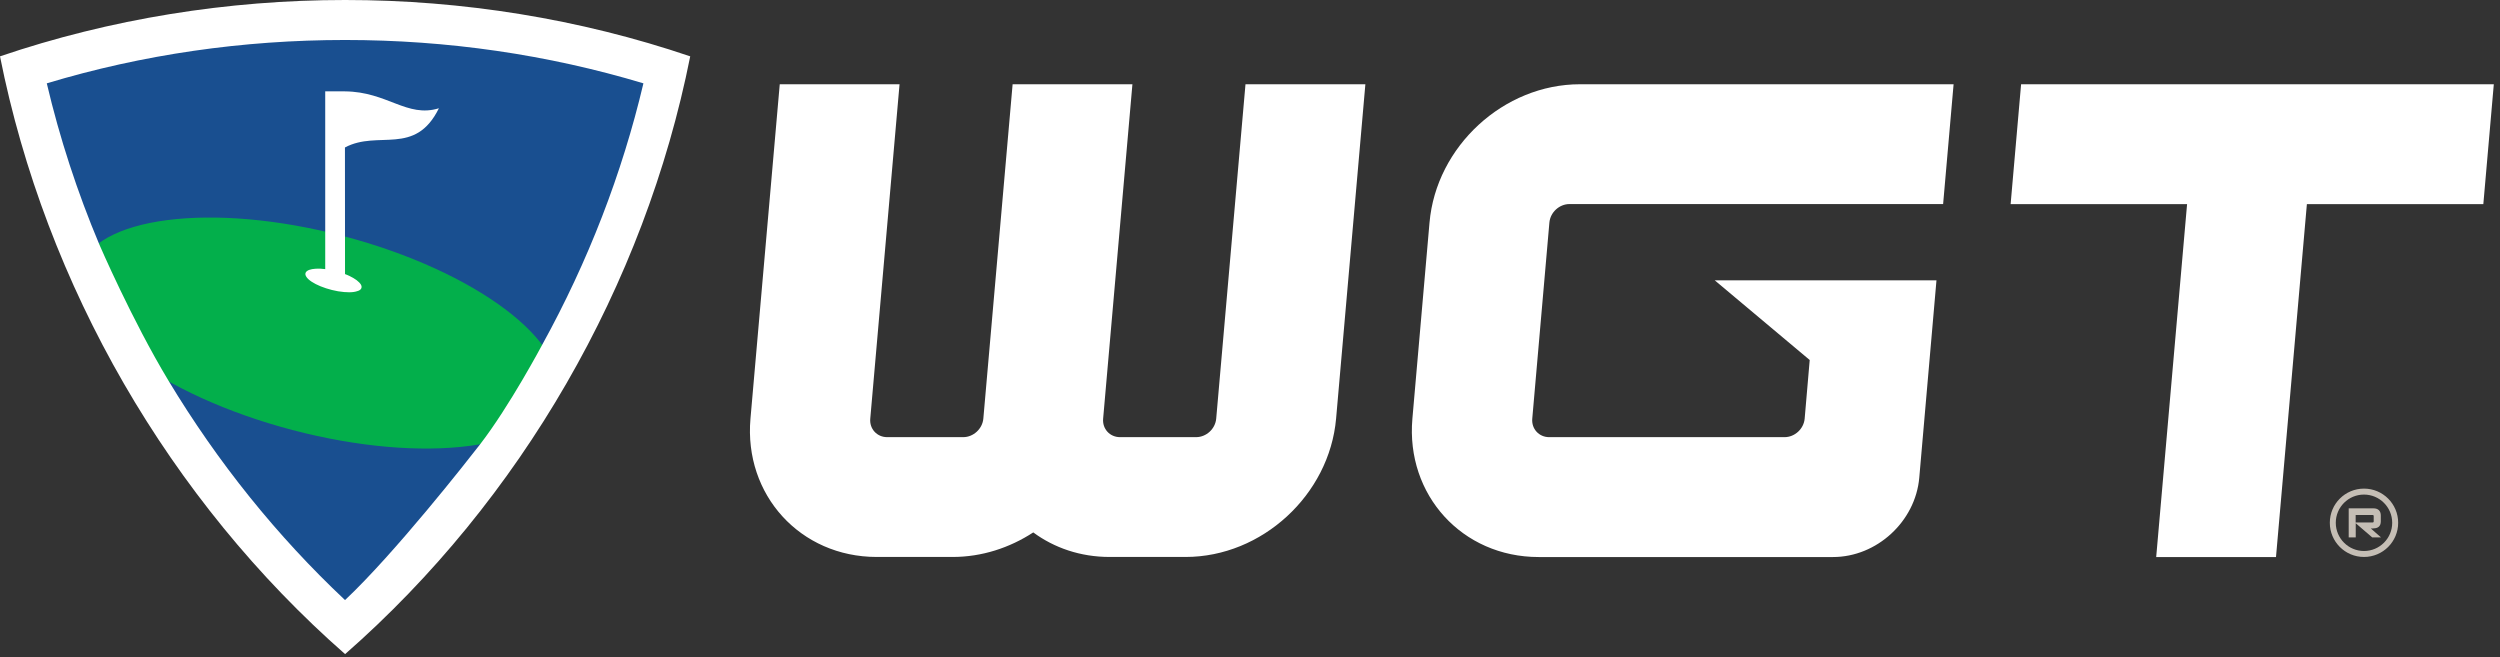
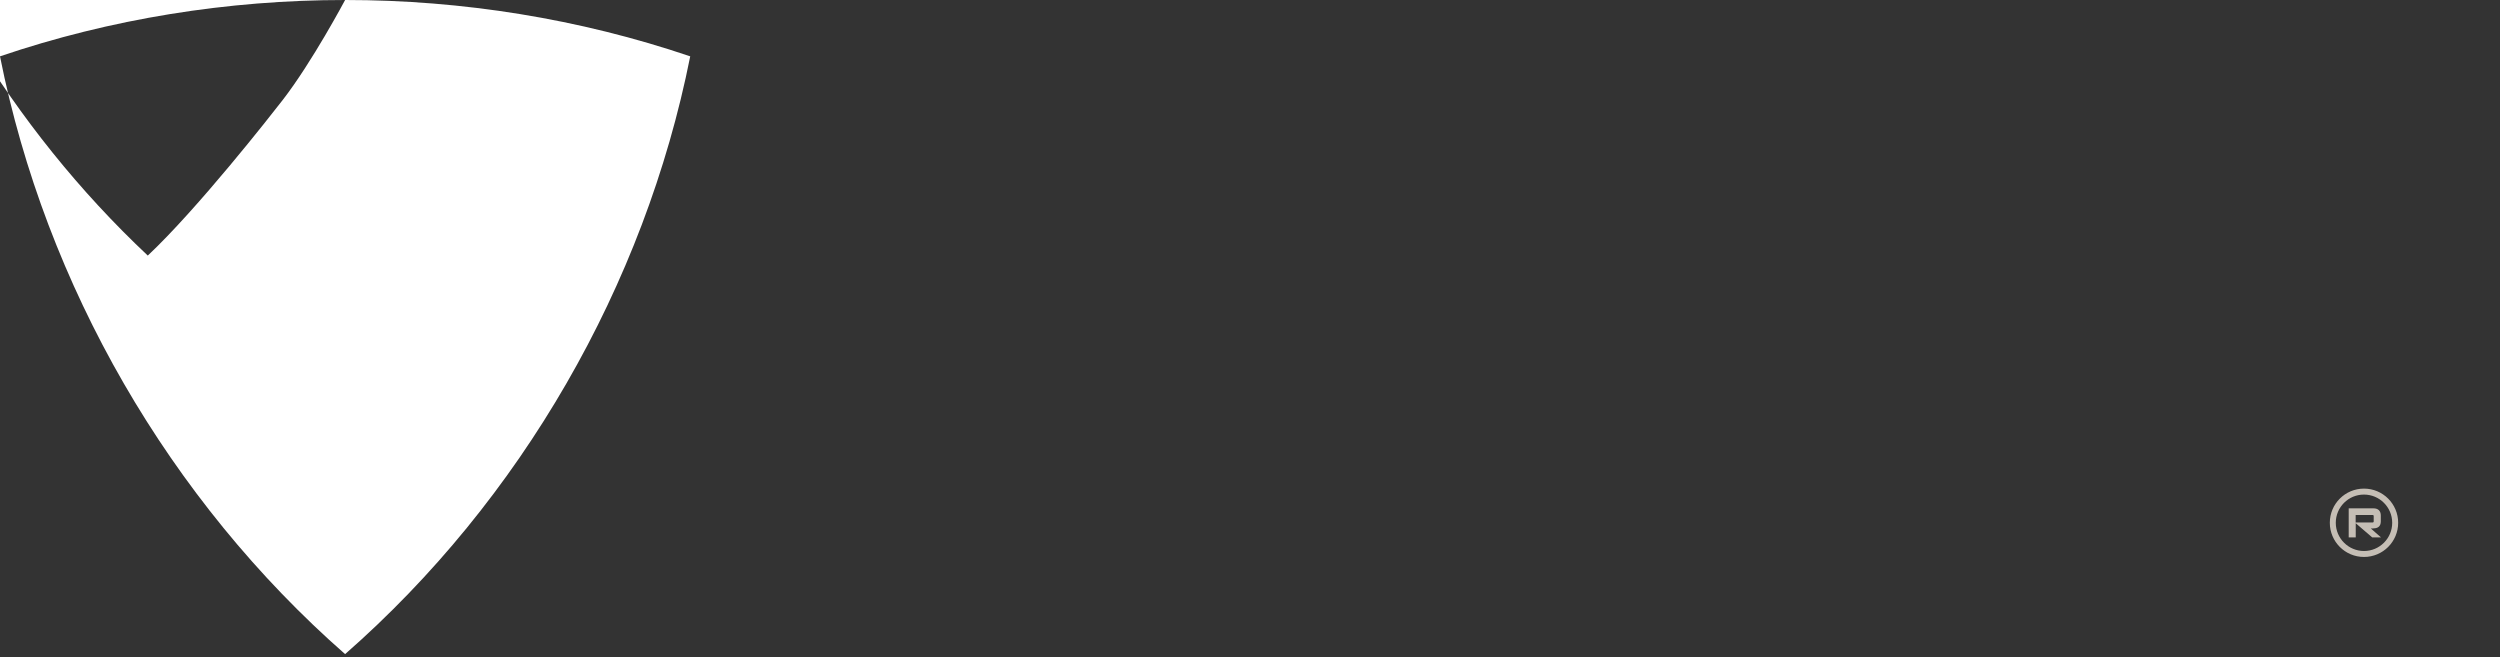
<svg xmlns="http://www.w3.org/2000/svg" width="327" height="86" viewBox="0 0 327 86" xml:space="preserve" style="fill-rule:evenodd;clip-rule:evenodd;stroke-linejoin:round;stroke-miterlimit:2">
  <rect x="0" y="0" width="327" height="86" fill="#333333" stroke="none" />
-   <path d="M45.14 2.54c14.51 0 28.69 2.2 42.19 6.53-2.99 13.86-8.18 27.24-15.44 39.81-7.26 12.57-16.25 23.75-26.75 33.28-10.5-9.52-19.5-20.71-26.75-33.28C11.13 36.31 5.94 22.93 2.95 9.07c13.49-4.33 27.67-6.53 42.19-6.53" style="fill:#194f90;fill-rule:nonzero" />
-   <path d="M44.918 30.881c17.238 4.531 29.739 13.893 27.899 20.893-1.84 7-17.329 9.004-34.567 4.473-17.238-4.532-29.74-13.894-27.9-20.894 1.84-7 17.329-9.004 34.568-4.472Z" style="fill:#03af4b" />
-   <path d="M45.14 0C29.8 0 14.46 2.46 0 7.37c2.98 14.98 8.52 29.5 16.19 42.78 7.67 13.28 17.47 25.34 28.95 35.41 11.49-10.07 21.29-22.13 28.95-35.41 7.67-13.28 13.21-27.8 16.19-42.78C75.81 2.46 60.47 0 45.14 0Zm25.799 45.061s-4.303 8.098-8.169 13.089c-1.598 2.063-11.12 14.21-17.64 20.34-8.9-8.37-16.64-18-23.08-28.68-4.815-7.985-9.06-17.84-9.06-17.84-2.88-6.85-5.18-13.89-6.87-21.07 12.52-3.77 25.63-5.67 39.02-5.67 13.39 0 26.5 1.91 39.02 5.67-2.79 11.82-7.241 23.311-13.221 34.161Z" style="fill:#fff;fill-rule:nonzero" />
-   <path d="M47.24 37.75c.08-.15.08-.32-.03-.52-.11-.19-.31-.39-.57-.59-.26-.19-.58-.38-.94-.55-.18-.08-.37-.17-.57-.24l-.01-16.56c4.34-2.33 9.17 1.2 12.29-5.13-4.18 1.29-6.73-2.16-12.29-2.21h-2.58V35.2c-.24-.03-.47-.05-.68-.06-.39-.01-.74.01-1.03.06-.29.05-.53.14-.68.26-.16.12-.23.28-.2.47.04.19.18.4.41.61.23.21.55.42.94.62.39.2.85.39 1.35.55.5.16 1.03.3 1.57.39.54.09 1.03.13 1.45.13.42 0 .77-.05 1.03-.14.28-.07.46-.19.54-.34Z" style="fill:#fff;fill-rule:nonzero" />
+   <path d="M45.14 0C29.8 0 14.46 2.46 0 7.37c2.98 14.98 8.52 29.5 16.19 42.78 7.67 13.28 17.47 25.34 28.95 35.41 11.49-10.07 21.29-22.13 28.95-35.41 7.67-13.28 13.21-27.8 16.19-42.78C75.81 2.46 60.47 0 45.14 0Zs-4.303 8.098-8.169 13.089c-1.598 2.063-11.12 14.21-17.64 20.34-8.9-8.37-16.64-18-23.08-28.68-4.815-7.985-9.06-17.84-9.06-17.84-2.88-6.85-5.18-13.89-6.87-21.07 12.52-3.77 25.63-5.67 39.02-5.67 13.39 0 26.5 1.91 39.02 5.67-2.79 11.82-7.241 23.311-13.221 34.161Z" style="fill:#fff;fill-rule:nonzero" />
  <path d="m-2.32-1.75h2.22c.1 0 .14.06.14.16v.66c0 .11-.05.16-.14.16h-2.22v-.98ZM309.21 63.91c-2.47 0-4.47 2-4.47 4.47 0 2.47 2 4.47 4.47 4.47 2.47 0 4.47-2 4.47-4.47 0-2.47-2-4.47-4.47-4.47Zm0 8.16c-2.03 0-3.69-1.65-3.69-3.69s1.65-3.69 3.69-3.69c2.03 0 3.69 1.65 3.69 3.69s-1.65 3.69-3.69 3.69Z" style="fill:#c5beb5;fill-rule:nonzero" />
  <path d="M310.44 69.11c.62 0 .97-.29.97-.92v-.75c0-.62-.35-.95-.97-.95h-3.23v3.8h.92v-1.85l2.15 1.85h1.15l-1.33-1.17h.34v-.01Zm-2.32-1.75h2.22c.1 0 .14.06.14.16v.66c0 .11-.05.16-.14.16h-2.22v-.98Z" style="fill:#c5beb5;fill-rule:nonzero" />
-   <path d="m162.91 11.02-3.83 43.74c-.12 1.34-1.3 2.42-2.63 2.42h-9.95c-1.34 0-2.33-1.09-2.21-2.42l3.83-43.74h-15.67l-3.83 43.74c-.12 1.33-1.3 2.42-2.63 2.42h-9.95c-1.34 0-2.33-1.09-2.21-2.42l3.83-43.74h-15.67l-3.83 43.74c-.87 9.98 6.53 18.09 16.51 18.09h9.94c3.81 0 7.44-1.19 10.54-3.21 2.74 2.02 6.17 3.21 9.98 3.21h9.95c9.98 0 18.8-8.12 19.68-18.09l3.83-43.74h-15.68ZM186.98 29.12l-2.24 25.65c-.87 9.98 6.53 18.09 16.51 18.09h38.51c5.72 0 10.78-4.65 11.28-10.37l2.25-25.82h-29l12.42 10.42-.66 7.67c-.12 1.34-1.3 2.42-2.63 2.42h-30.79c-1.33 0-2.33-1.09-2.21-2.42l2.24-25.65c.12-1.34 1.3-2.42 2.63-2.42h48.87l1.37-15.67h-48.87c-9.98 0-18.81 8.12-19.68 18.1ZM262.99 26.7h23.08l-4.04 46.16h15.67l4.04-46.16h23.08l1.37-15.68h-61.83l-1.37 15.68Z" style="fill:#fff;fill-rule:nonzero" />
</svg>